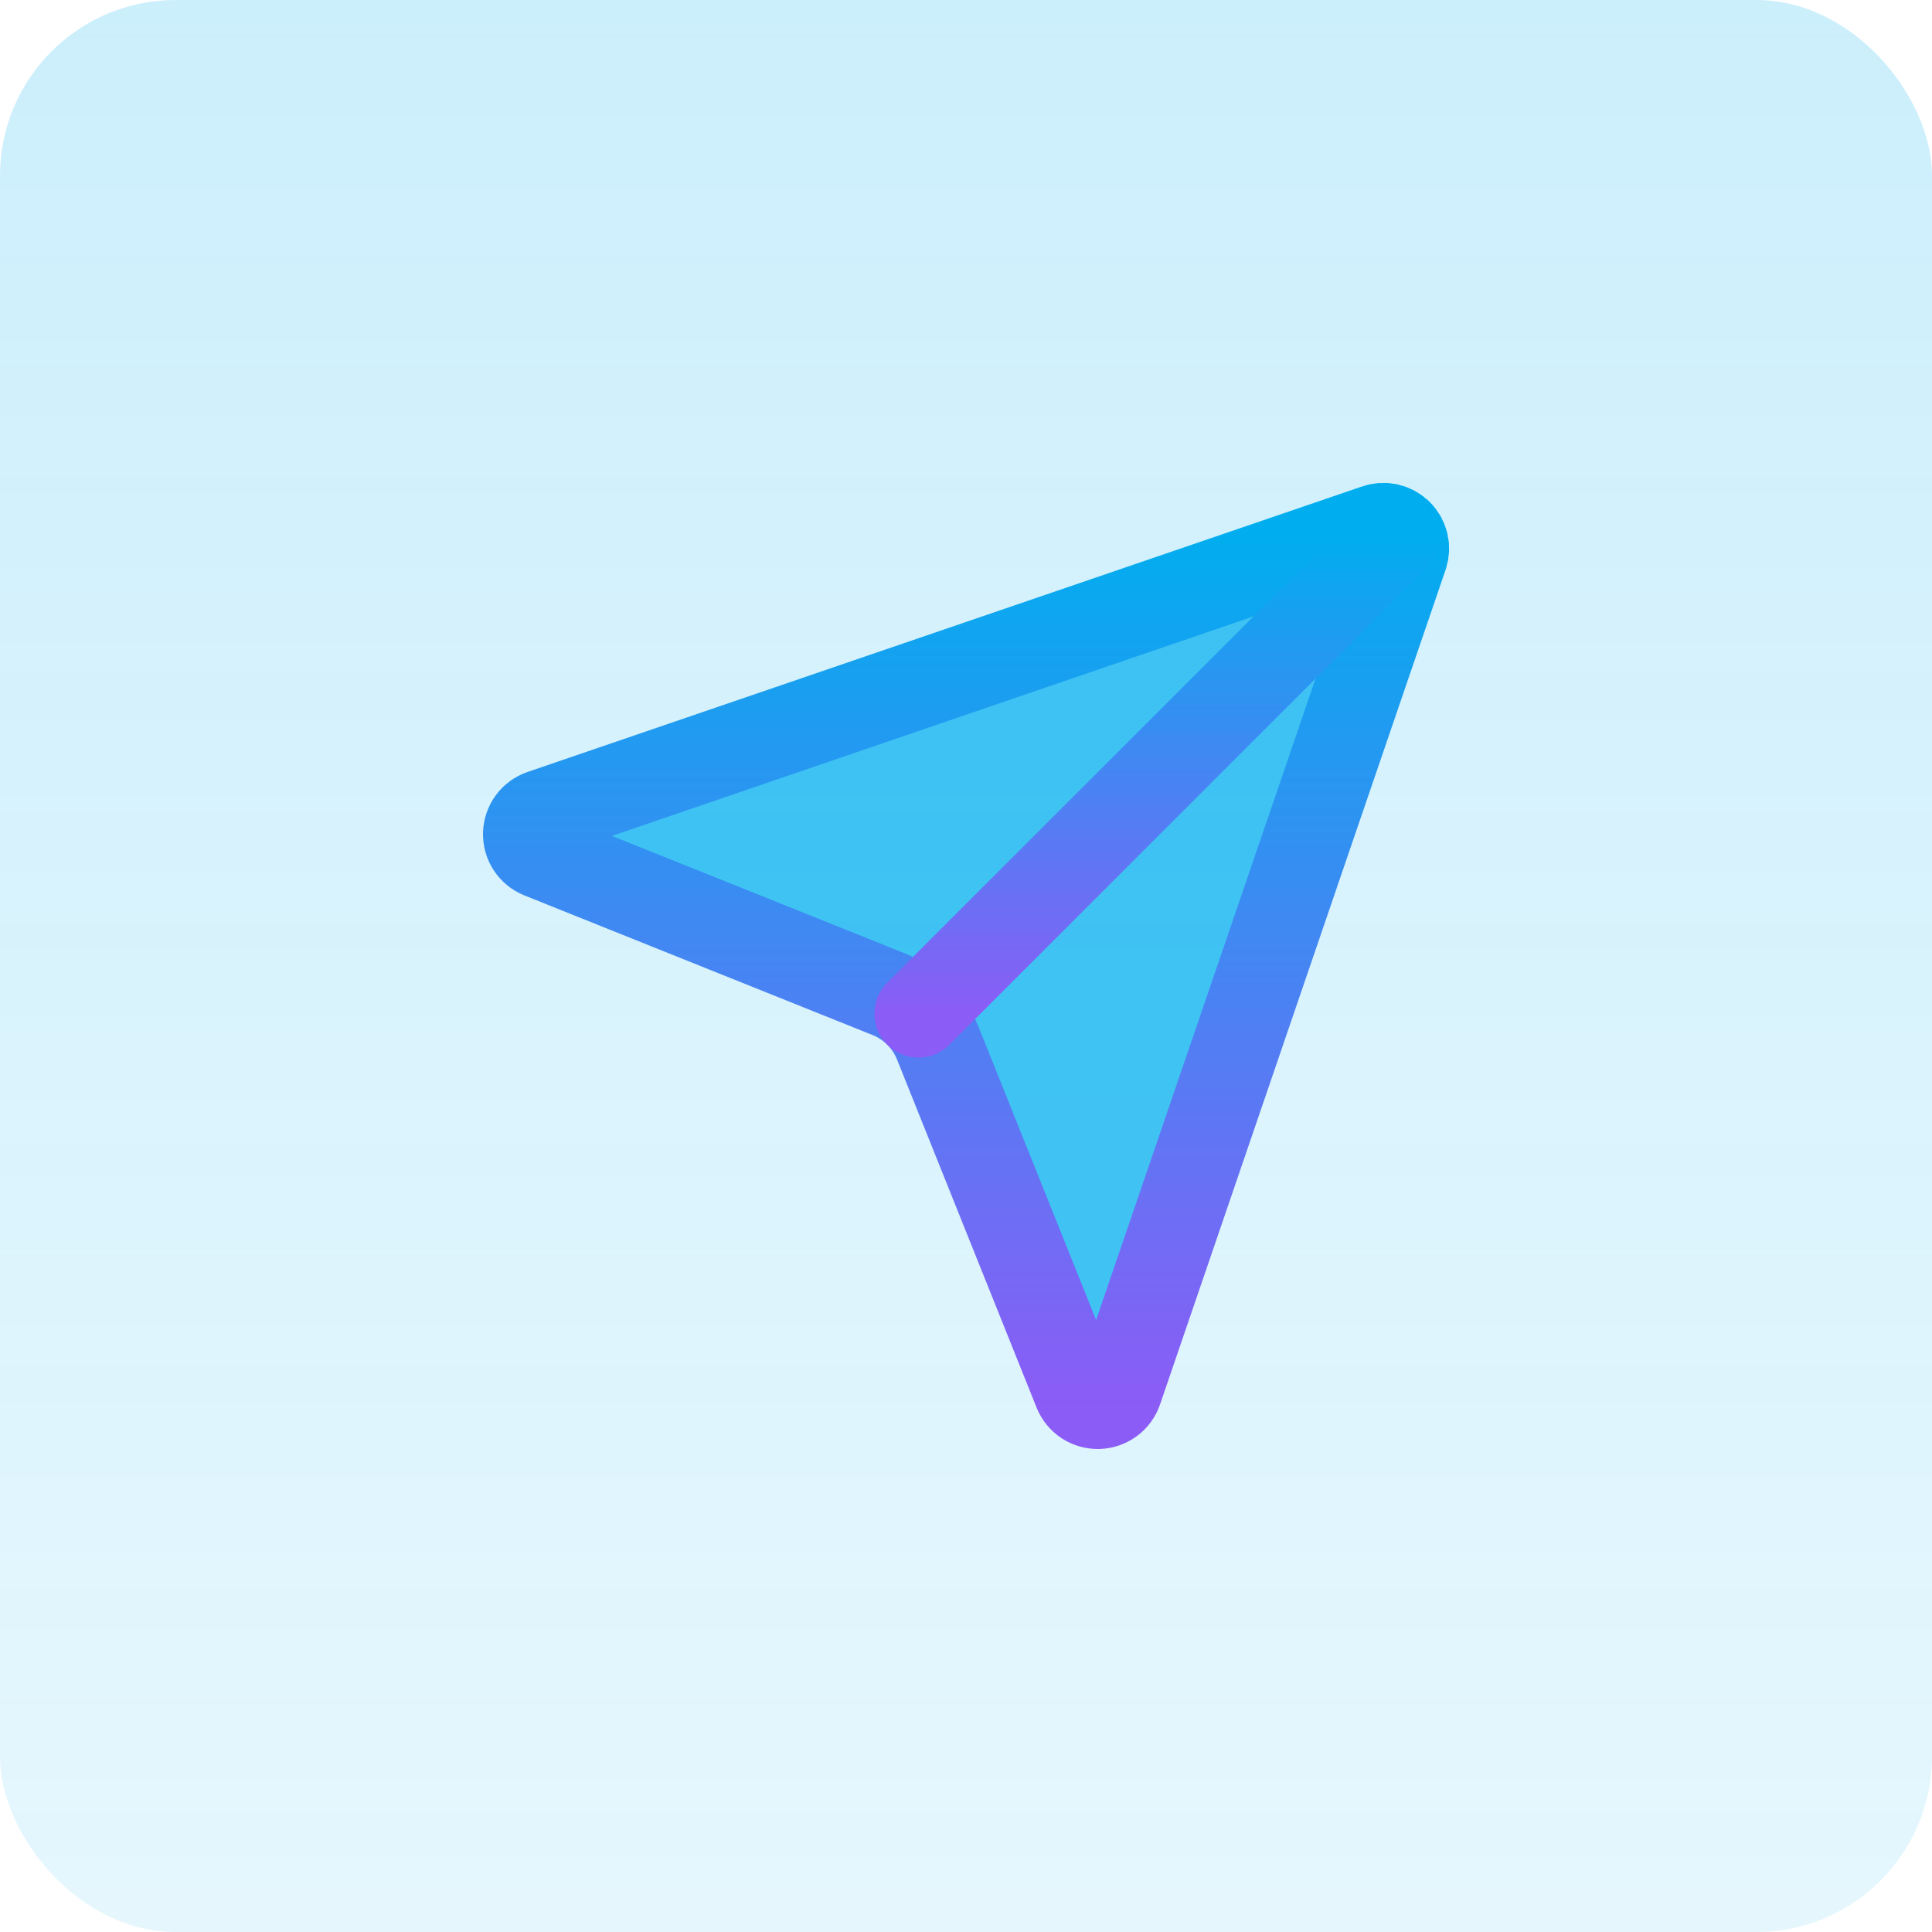
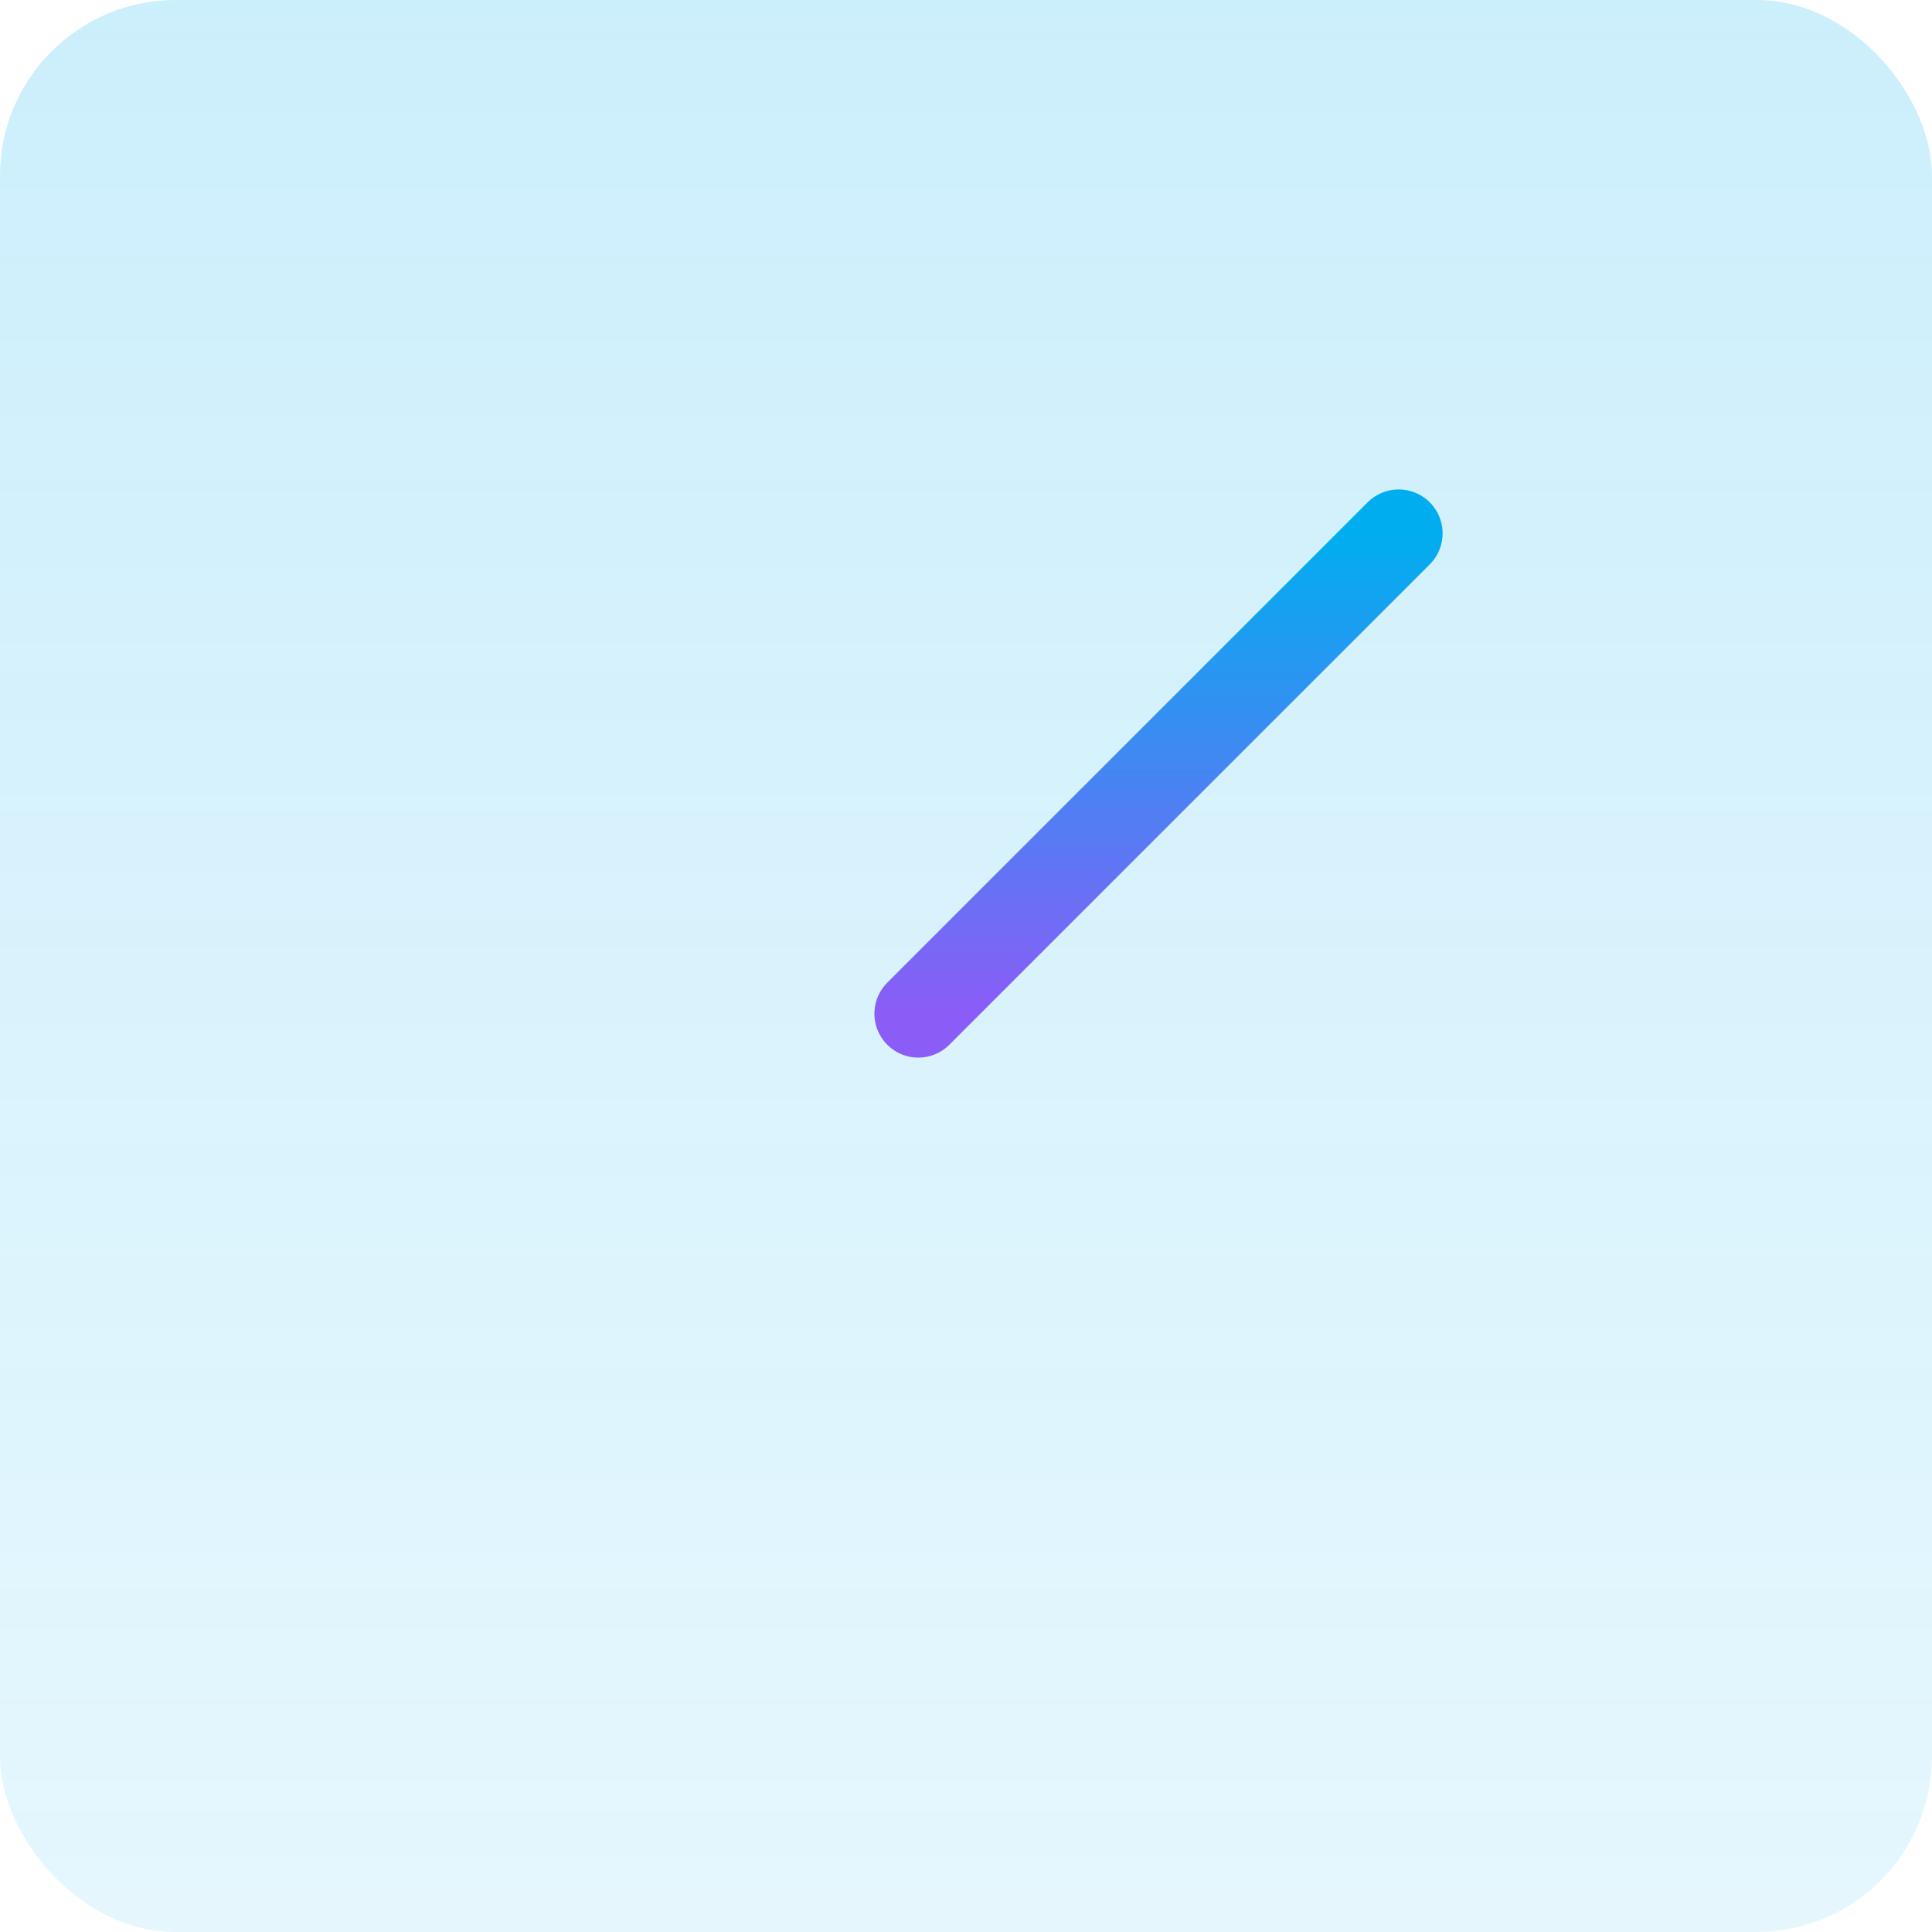
<svg xmlns="http://www.w3.org/2000/svg" width="44" height="44" viewBox="0 0 44 44" fill="none">
  <rect width="44" height="44" rx="4" fill="url(#paint0_linear_26_66)" />
-   <path d="M24.536 31.686C24.574 31.781 24.64 31.861 24.725 31.918C24.811 31.974 24.911 32.002 25.013 32C25.115 31.997 25.214 31.963 25.296 31.903C25.378 31.843 25.44 31.759 25.473 31.662L31.973 12.662C32.005 12.573 32.011 12.477 31.991 12.386C31.97 12.294 31.924 12.209 31.857 12.143C31.791 12.076 31.706 12.03 31.614 12.009C31.523 11.989 31.427 11.995 31.338 12.027L12.338 18.527C12.242 18.56 12.157 18.622 12.097 18.704C12.037 18.786 12.003 18.885 12 18.987C11.998 19.089 12.026 19.189 12.082 19.275C12.139 19.36 12.219 19.426 12.314 19.464L20.244 22.644C20.495 22.744 20.722 22.895 20.914 23.085C21.105 23.276 21.255 23.503 21.356 23.754L24.536 31.686Z" fill="#00AEEF" fill-opacity="0.71" stroke="url(#paint1_linear_26_66)" stroke-width="2" stroke-linecap="round" stroke-linejoin="round" />
  <path d="M31.854 12.147L20.914 23.086Z" fill="#00AEEF" fill-opacity="0.71" />
  <path d="M31.854 12.147L20.914 23.086" stroke="url(#paint2_linear_26_66)" stroke-width="2" stroke-linecap="round" stroke-linejoin="round" />
  <defs>
    <linearGradient id="paint0_linear_26_66" x1="22" y1="0" x2="22" y2="44" gradientUnits="userSpaceOnUse">
      <stop stop-color="#00AEEF" stop-opacity="0.2" />
      <stop offset="1" stop-color="#00AEEF" stop-opacity="0.1" />
    </linearGradient>
    <linearGradient id="paint1_linear_26_66" x1="22.001" y1="11.998" x2="22.001" y2="32" gradientUnits="userSpaceOnUse">
      <stop stop-color="#00AEEF" />
      <stop offset="1" stop-color="#8B5CF6" />
    </linearGradient>
    <linearGradient id="paint2_linear_26_66" x1="26.384" y1="12.147" x2="26.384" y2="23.086" gradientUnits="userSpaceOnUse">
      <stop stop-color="#00AEEF" />
      <stop offset="1" stop-color="#8B5CF6" />
    </linearGradient>
  </defs>
</svg>